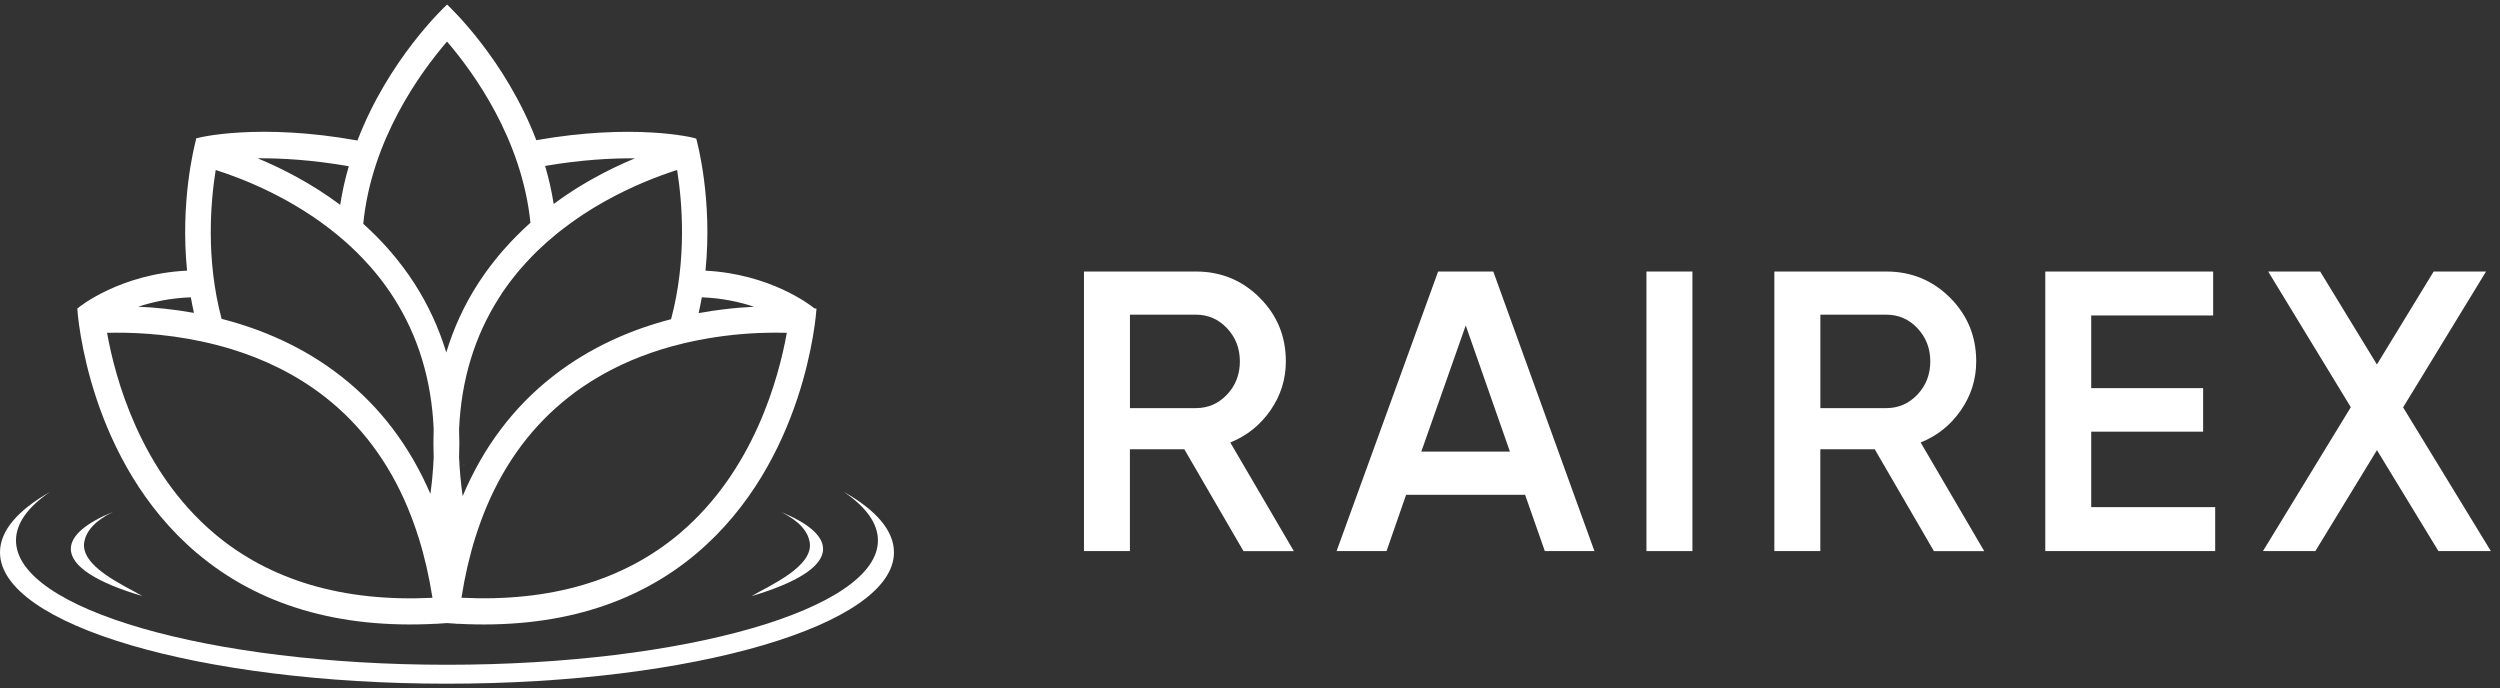
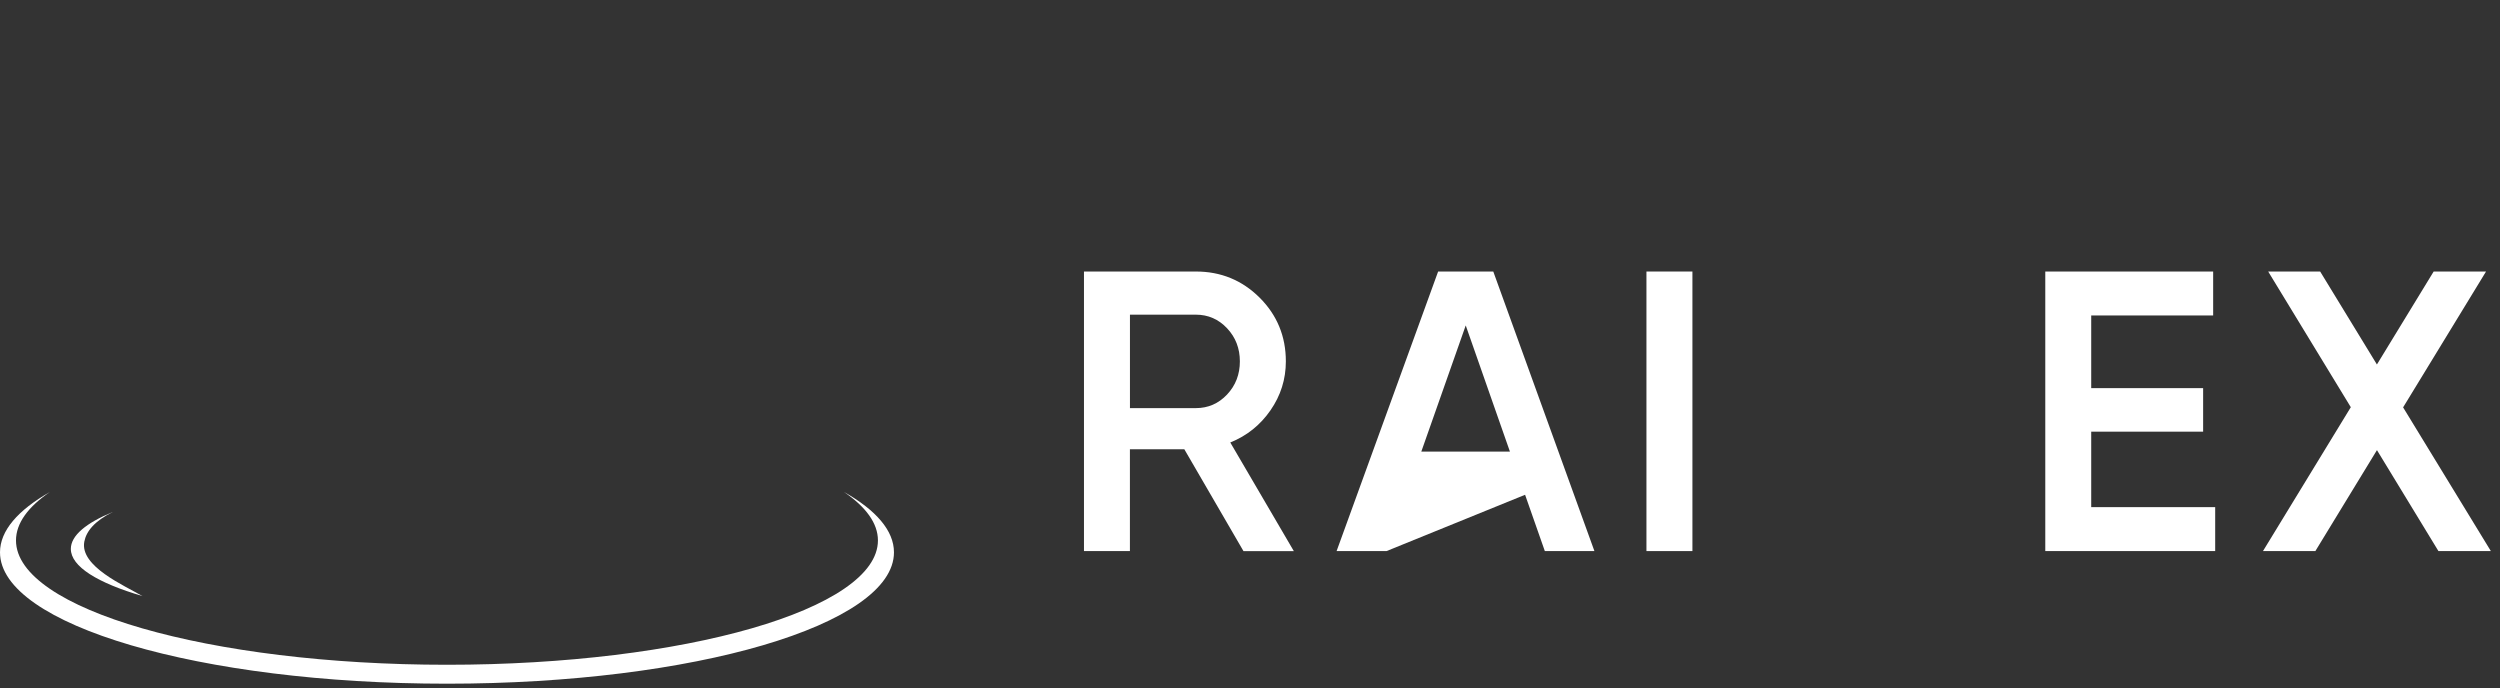
<svg xmlns="http://www.w3.org/2000/svg" width="247" height="68" viewBox="0 0 247 68" fill="none">
  <rect x="0" y="0" width="247" height="68" fill="#333333" stroke="none" />
  <path d="M122.853 54.447L117.01 44.385H111.635V54.447H107.097V26.826H118.153C120.627 26.826 122.726 27.689 124.454 29.411C126.178 31.133 127.042 33.23 127.042 35.706C127.042 37.467 126.535 39.08 125.523 40.54C124.511 42.001 123.184 43.06 121.552 43.718L127.831 54.451H122.857L122.853 54.447ZM111.639 31.089V40.322H118.153C119.362 40.322 120.392 39.873 121.234 38.98C122.076 38.086 122.499 36.992 122.499 35.706C122.499 34.42 122.076 33.326 121.234 32.432C120.392 31.538 119.362 31.089 118.153 31.089H111.639Z" fill="white" />
-   <path d="M152.629 54.447L150.678 48.884H138.923L136.99 54.447H132.055L142.087 26.826H147.536L157.529 54.447H152.629ZM140.424 44.621H149.181L144.814 32.153L140.424 44.621Z" fill="white" />
+   <path d="M152.629 54.447L150.678 48.884L136.99 54.447H132.055L142.087 26.826H147.536L157.529 54.447H152.629ZM140.424 44.621H149.181L144.814 32.153L140.424 44.621Z" fill="white" />
  <path d="M162.669 26.826H167.211V54.447H162.669V26.826Z" fill="white" />
-   <path d="M191.066 54.447L185.223 44.385H179.847V54.447H175.305V26.826H186.362C188.836 26.826 190.935 27.689 192.663 29.411C194.386 31.133 195.25 33.23 195.25 35.706C195.25 37.467 194.744 39.08 193.732 40.54C192.719 42.001 191.393 43.06 189.761 43.718L196.04 54.451H191.066V54.447ZM179.852 31.089V40.322H186.366C187.575 40.322 188.605 39.873 189.447 38.98C190.289 38.086 190.712 36.992 190.712 35.706C190.712 34.42 190.289 33.326 189.447 32.432C188.605 31.538 187.575 31.089 186.366 31.089H179.852Z" fill="white" />
  <path d="M206.617 50.105H218.86V54.447H202.074V26.826H218.66V31.168H206.612V38.348H217.669V42.65H206.612V50.109L206.617 50.105Z" fill="white" />
  <path d="M240.917 54.447L234.843 44.472L228.757 54.447H223.582L232.26 40.231L224.096 26.826H229.232L234.839 36.011L240.446 26.826H245.621L237.427 40.248L246.097 54.447H240.917Z" fill="white" />
-   <path d="M19.469 54.654C25.548 59.798 33.476 62.139 43.058 61.629C43.058 61.629 43.058 61.638 43.058 61.642L43.324 61.616C43.599 61.599 43.878 61.581 44.157 61.56C44.437 61.581 44.716 61.599 44.991 61.616L45.257 61.642C45.257 61.642 45.257 61.634 45.257 61.629C54.839 62.139 62.767 59.798 68.846 54.654C79.593 45.557 80.631 31.101 80.67 30.491C80.64 30.486 80.566 30.478 80.457 30.465C80.051 30.107 76.041 27.064 69.701 26.742C70.412 19.684 68.889 14.061 68.789 13.699C68.496 13.551 62.519 12.169 52.989 13.851C49.93 5.874 44.485 0.743 44.17 0.451C43.856 0.743 38.385 5.883 35.317 13.882C25.67 12.143 19.609 13.551 19.334 13.699L19.373 13.773C19.164 14.549 17.803 19.989 18.483 26.738C11.882 27.056 7.793 30.325 7.636 30.491C7.675 31.101 8.714 45.557 19.461 54.654H19.469ZM21.158 52.697C13.828 46.502 11.367 37.304 10.577 32.884C12.772 32.823 16.166 32.928 19.945 33.739C20.901 33.943 21.882 34.196 22.873 34.497C25.984 35.452 29.209 36.943 32.136 39.24C35.675 42.017 38.393 45.653 40.261 50.108C40.658 51.058 41.02 52.048 41.343 53.072C41.343 53.072 41.343 53.072 41.347 53.072C41.937 54.947 42.395 56.943 42.726 59.062C33.917 59.493 26.673 57.357 21.158 52.702V52.697ZM21.311 16.794C24.116 17.688 28.947 19.601 33.31 23.189C34.161 23.887 34.994 24.649 35.793 25.482C36.91 26.646 37.953 27.941 38.878 29.384C41.312 33.176 42.635 37.531 42.848 42.405C42.813 43.32 42.813 44.249 42.848 45.195C42.835 45.496 42.818 45.796 42.8 46.102C42.744 46.986 42.652 47.884 42.526 48.8C40.488 44.07 37.543 40.186 33.716 37.187C29.933 34.222 25.766 32.496 21.895 31.502C20.316 25.578 20.813 19.898 21.311 16.794ZM49.529 29.057C49.555 29.022 49.577 28.983 49.603 28.948C49.651 28.874 49.699 28.804 49.751 28.734C49.778 28.695 49.808 28.656 49.834 28.616C49.887 28.542 49.935 28.473 49.987 28.398C50.013 28.363 50.035 28.329 50.061 28.298C50.131 28.198 50.205 28.102 50.275 28.002C50.301 27.967 50.332 27.928 50.358 27.893C50.406 27.827 50.454 27.762 50.506 27.701C50.541 27.657 50.572 27.614 50.606 27.57C50.65 27.513 50.698 27.452 50.742 27.396C50.777 27.352 50.807 27.313 50.842 27.269C50.899 27.2 50.956 27.13 51.008 27.064C51.052 27.012 51.091 26.96 51.135 26.907C51.191 26.842 51.244 26.777 51.3 26.711C51.335 26.668 51.374 26.624 51.409 26.585C51.453 26.533 51.497 26.48 51.545 26.432C51.584 26.389 51.623 26.345 51.658 26.302C51.706 26.249 51.75 26.197 51.798 26.149C51.833 26.11 51.872 26.066 51.907 26.027C51.981 25.944 52.059 25.861 52.134 25.778C52.173 25.739 52.208 25.696 52.247 25.656C52.291 25.608 52.339 25.561 52.382 25.512C52.422 25.469 52.465 25.425 52.505 25.386C52.513 25.377 52.522 25.369 52.526 25.36C52.622 25.26 52.718 25.164 52.814 25.068C52.823 25.059 52.832 25.05 52.845 25.037C52.937 24.946 53.028 24.854 53.12 24.767C53.129 24.758 53.133 24.754 53.142 24.745C53.748 24.161 54.372 23.612 55.005 23.098C55.066 23.049 55.123 23.002 55.184 22.954C55.232 22.914 55.28 22.88 55.328 22.84C55.376 22.801 55.424 22.766 55.467 22.731C55.511 22.696 55.555 22.666 55.598 22.631C55.646 22.596 55.694 22.557 55.742 22.522C55.786 22.487 55.83 22.457 55.873 22.426C55.921 22.391 55.969 22.352 56.017 22.317C56.096 22.256 56.179 22.2 56.257 22.138C56.305 22.104 56.358 22.064 56.406 22.029C56.445 21.999 56.484 21.973 56.528 21.942C56.58 21.907 56.628 21.868 56.68 21.833C56.72 21.807 56.759 21.777 56.798 21.75C56.85 21.716 56.903 21.676 56.955 21.642C56.99 21.615 57.025 21.593 57.06 21.567C57.16 21.498 57.265 21.428 57.365 21.358C57.396 21.336 57.426 21.314 57.457 21.297C57.514 21.258 57.571 21.223 57.627 21.184C57.662 21.162 57.693 21.14 57.728 21.118C57.784 21.079 57.841 21.044 57.898 21.009C57.928 20.992 57.955 20.974 57.985 20.953C58.186 20.822 58.386 20.7 58.587 20.573C58.609 20.56 58.631 20.547 58.653 20.534C58.718 20.495 58.779 20.456 58.845 20.421C58.866 20.408 58.888 20.395 58.91 20.382C59.207 20.203 59.504 20.033 59.8 19.867C59.809 19.863 59.818 19.858 59.826 19.854C61.148 19.117 62.423 18.512 63.592 18.019C64.853 17.487 65.983 17.086 66.899 16.794C67.397 19.902 67.89 25.6 66.302 31.537C62.466 32.531 58.352 34.257 54.612 37.187C50.724 40.23 47.748 44.188 45.711 49.018C45.528 47.714 45.41 46.437 45.357 45.195C45.392 44.249 45.392 43.32 45.357 42.405C45.571 37.531 46.898 33.176 49.328 29.384C49.398 29.275 49.468 29.166 49.542 29.057H49.529ZM67.157 52.697C61.646 57.353 54.398 59.489 45.593 59.057C45.925 56.921 46.392 54.912 46.985 53.024C46.985 53.024 46.985 53.024 46.989 53.024C47.316 52 47.674 51.006 48.076 50.055C49.948 45.626 52.653 42.008 56.183 39.24C56.261 39.179 56.34 39.118 56.419 39.057C56.458 39.026 56.493 39 56.532 38.97C56.571 38.939 56.615 38.909 56.654 38.878C56.698 38.843 56.742 38.813 56.785 38.778C56.82 38.752 56.855 38.726 56.89 38.699C56.938 38.664 56.981 38.63 57.029 38.599C57.06 38.577 57.095 38.551 57.125 38.529C57.173 38.495 57.221 38.46 57.269 38.429C57.3 38.407 57.331 38.386 57.361 38.364C57.409 38.329 57.461 38.294 57.509 38.264C57.54 38.242 57.571 38.22 57.601 38.202C57.653 38.168 57.701 38.133 57.754 38.102C57.784 38.08 57.815 38.063 57.845 38.041C57.898 38.006 57.946 37.976 57.998 37.941C58.029 37.923 58.059 37.902 58.085 37.884C58.138 37.849 58.19 37.819 58.242 37.784C58.273 37.767 58.299 37.749 58.33 37.727C58.382 37.692 58.434 37.662 58.487 37.627C58.513 37.61 58.544 37.592 58.57 37.575C58.622 37.54 58.674 37.509 58.731 37.479C58.757 37.461 58.788 37.444 58.814 37.426C58.866 37.396 58.923 37.361 58.975 37.331C59.002 37.313 59.028 37.3 59.058 37.283C59.115 37.252 59.167 37.217 59.224 37.187C59.25 37.169 59.277 37.156 59.303 37.139C59.359 37.108 59.416 37.073 59.469 37.043C59.495 37.03 59.521 37.012 59.547 36.999C59.604 36.969 59.661 36.934 59.717 36.903C59.743 36.89 59.765 36.877 59.791 36.864C59.848 36.834 59.909 36.799 59.966 36.768C59.988 36.755 60.01 36.742 60.036 36.733C60.097 36.703 60.158 36.668 60.215 36.638C60.236 36.624 60.258 36.616 60.28 36.603C60.341 36.572 60.402 36.537 60.468 36.507C60.485 36.498 60.507 36.489 60.525 36.476C60.59 36.441 60.651 36.411 60.717 36.38C60.734 36.371 60.751 36.363 60.764 36.354C60.83 36.319 60.9 36.289 60.965 36.254C60.978 36.249 60.991 36.241 61.005 36.236C61.074 36.202 61.148 36.167 61.218 36.132C61.227 36.132 61.236 36.123 61.24 36.119C61.314 36.084 61.393 36.045 61.467 36.01C62.745 35.417 64.033 34.933 65.302 34.536C66.04 34.305 66.769 34.105 67.489 33.935C67.506 33.935 67.519 33.926 67.537 33.922C67.641 33.895 67.75 33.869 67.855 33.847C67.885 33.839 67.921 33.834 67.951 33.826C68.016 33.813 68.086 33.795 68.152 33.782C69.308 33.525 70.434 33.337 71.498 33.198C73.99 32.875 76.167 32.836 77.738 32.88C76.948 37.3 74.487 46.502 67.157 52.693V52.697ZM74.5 30.308C73.571 30.351 72.563 30.43 71.503 30.561C70.704 30.657 69.88 30.779 69.024 30.936C69.142 30.412 69.247 29.894 69.338 29.375C71.346 29.449 73.087 29.837 74.5 30.308ZM62.741 15.639C61.38 16.201 59.879 16.912 58.325 17.797C58.317 17.797 58.312 17.805 58.304 17.81C58.221 17.858 58.138 17.906 58.055 17.953C58.05 17.953 58.046 17.958 58.037 17.962C57.863 18.062 57.688 18.167 57.514 18.272C57.496 18.28 57.483 18.289 57.466 18.302C57.4 18.341 57.331 18.385 57.265 18.424C57.239 18.437 57.217 18.455 57.191 18.468C57.13 18.507 57.069 18.542 57.008 18.581C56.981 18.599 56.955 18.612 56.933 18.629C56.864 18.673 56.789 18.721 56.72 18.764C56.706 18.773 56.694 18.782 56.68 18.791C56.602 18.843 56.519 18.895 56.44 18.947C56.406 18.969 56.375 18.991 56.34 19.013C56.292 19.043 56.244 19.078 56.196 19.109C56.157 19.135 56.117 19.161 56.078 19.187C56.035 19.218 55.991 19.244 55.947 19.274C55.908 19.3 55.864 19.331 55.825 19.357C55.786 19.383 55.742 19.414 55.703 19.44C55.624 19.497 55.541 19.553 55.463 19.606C55.428 19.632 55.393 19.654 55.358 19.68C55.31 19.715 55.262 19.75 55.214 19.784C55.184 19.806 55.149 19.832 55.118 19.854C55.07 19.889 55.018 19.928 54.97 19.963C54.939 19.985 54.909 20.007 54.878 20.029C54.826 20.068 54.774 20.107 54.721 20.142C54.717 20.146 54.708 20.151 54.704 20.155C54.499 18.852 54.211 17.596 53.857 16.393C57.457 15.778 60.472 15.621 62.75 15.643L62.741 15.639ZM52.413 22.003C52.243 22.156 52.073 22.308 51.907 22.465C51.898 22.474 51.894 22.479 51.885 22.487C51.824 22.544 51.763 22.601 51.702 22.657C51.689 22.67 51.671 22.683 51.658 22.701C51.597 22.758 51.536 22.814 51.479 22.875C51.471 22.884 51.462 22.893 51.449 22.901C51.252 23.089 51.06 23.285 50.868 23.481C50.86 23.49 50.851 23.498 50.842 23.507C50.785 23.564 50.729 23.625 50.672 23.686C50.654 23.703 50.637 23.721 50.62 23.738C50.563 23.795 50.511 23.856 50.454 23.913C50.441 23.93 50.423 23.943 50.41 23.961C50.231 24.152 50.052 24.349 49.873 24.549C49.86 24.567 49.843 24.58 49.83 24.597C49.778 24.654 49.73 24.71 49.677 24.771C49.655 24.798 49.633 24.824 49.607 24.85C49.559 24.907 49.511 24.963 49.463 25.02C49.441 25.046 49.415 25.072 49.394 25.103C49.346 25.159 49.297 25.216 49.249 25.277C49.241 25.286 49.232 25.299 49.223 25.308C49.123 25.43 49.023 25.552 48.927 25.674C48.901 25.704 48.874 25.739 48.848 25.77C48.809 25.822 48.765 25.874 48.726 25.927C48.695 25.966 48.665 26.005 48.634 26.044C48.595 26.097 48.556 26.145 48.517 26.197C48.486 26.241 48.451 26.284 48.42 26.323C48.386 26.371 48.346 26.419 48.311 26.467C48.268 26.524 48.228 26.581 48.185 26.637C48.137 26.703 48.089 26.768 48.041 26.833C47.997 26.894 47.958 26.951 47.914 27.012C47.884 27.056 47.853 27.095 47.827 27.139C47.788 27.195 47.748 27.252 47.709 27.309C47.679 27.348 47.653 27.391 47.622 27.435C47.578 27.496 47.539 27.561 47.495 27.622C47.469 27.657 47.447 27.692 47.421 27.731C47.356 27.832 47.29 27.928 47.225 28.028C45.864 30.142 44.821 32.409 44.092 34.824C43.359 32.413 42.316 30.146 40.959 28.028C39.475 25.722 37.735 23.765 35.889 22.112C36.709 13.782 41.539 7.156 44.166 4.108C46.776 7.142 51.566 13.729 52.409 22.012L52.413 22.003ZM34.462 16.423C34.104 17.644 33.816 18.917 33.611 20.238C30.788 18.128 27.886 16.65 25.452 15.639C27.76 15.621 30.814 15.787 34.466 16.423H34.462ZM19.164 30.914C17.157 30.552 15.281 30.373 13.653 30.303C15.075 29.833 16.83 29.445 18.854 29.375C18.946 29.885 19.046 30.399 19.164 30.914Z" fill="white" />
-   <path d="M45.868 45.879C45.811 45.94 45.755 46.006 45.698 46.071L45.877 45.888C45.877 45.888 45.872 45.883 45.868 45.879Z" fill="white" />
  <path d="M83.393 48.612C85.549 50.086 86.74 51.699 86.74 53.395C86.74 60.178 67.676 65.679 44.162 65.679C20.648 65.679 1.58 60.178 1.58 53.395C1.58 51.699 2.771 50.081 4.926 48.612C1.78 50.4 0 52.427 0 54.572C0 61.738 19.77 67.549 44.162 67.549C68.553 67.549 88.324 61.738 88.324 54.572C88.324 52.422 86.543 50.395 83.397 48.612H83.393Z" fill="white" />
  <path d="M14.085 58.9C12.248 57.828 7.867 55.945 8.33 53.512C8.526 52.492 9.333 51.485 11.144 50.583C8.496 51.677 6.999 52.915 6.999 54.232C6.999 55.975 9.634 57.588 14.085 58.896V58.9Z" fill="white" />
-   <path d="M74.234 58.9C78.685 57.588 81.32 55.98 81.32 54.236C81.32 52.919 79.824 51.677 77.175 50.587C78.99 51.49 79.793 52.497 79.99 53.517C80.457 55.945 76.071 57.832 74.234 58.905V58.9Z" fill="white" />
</svg>